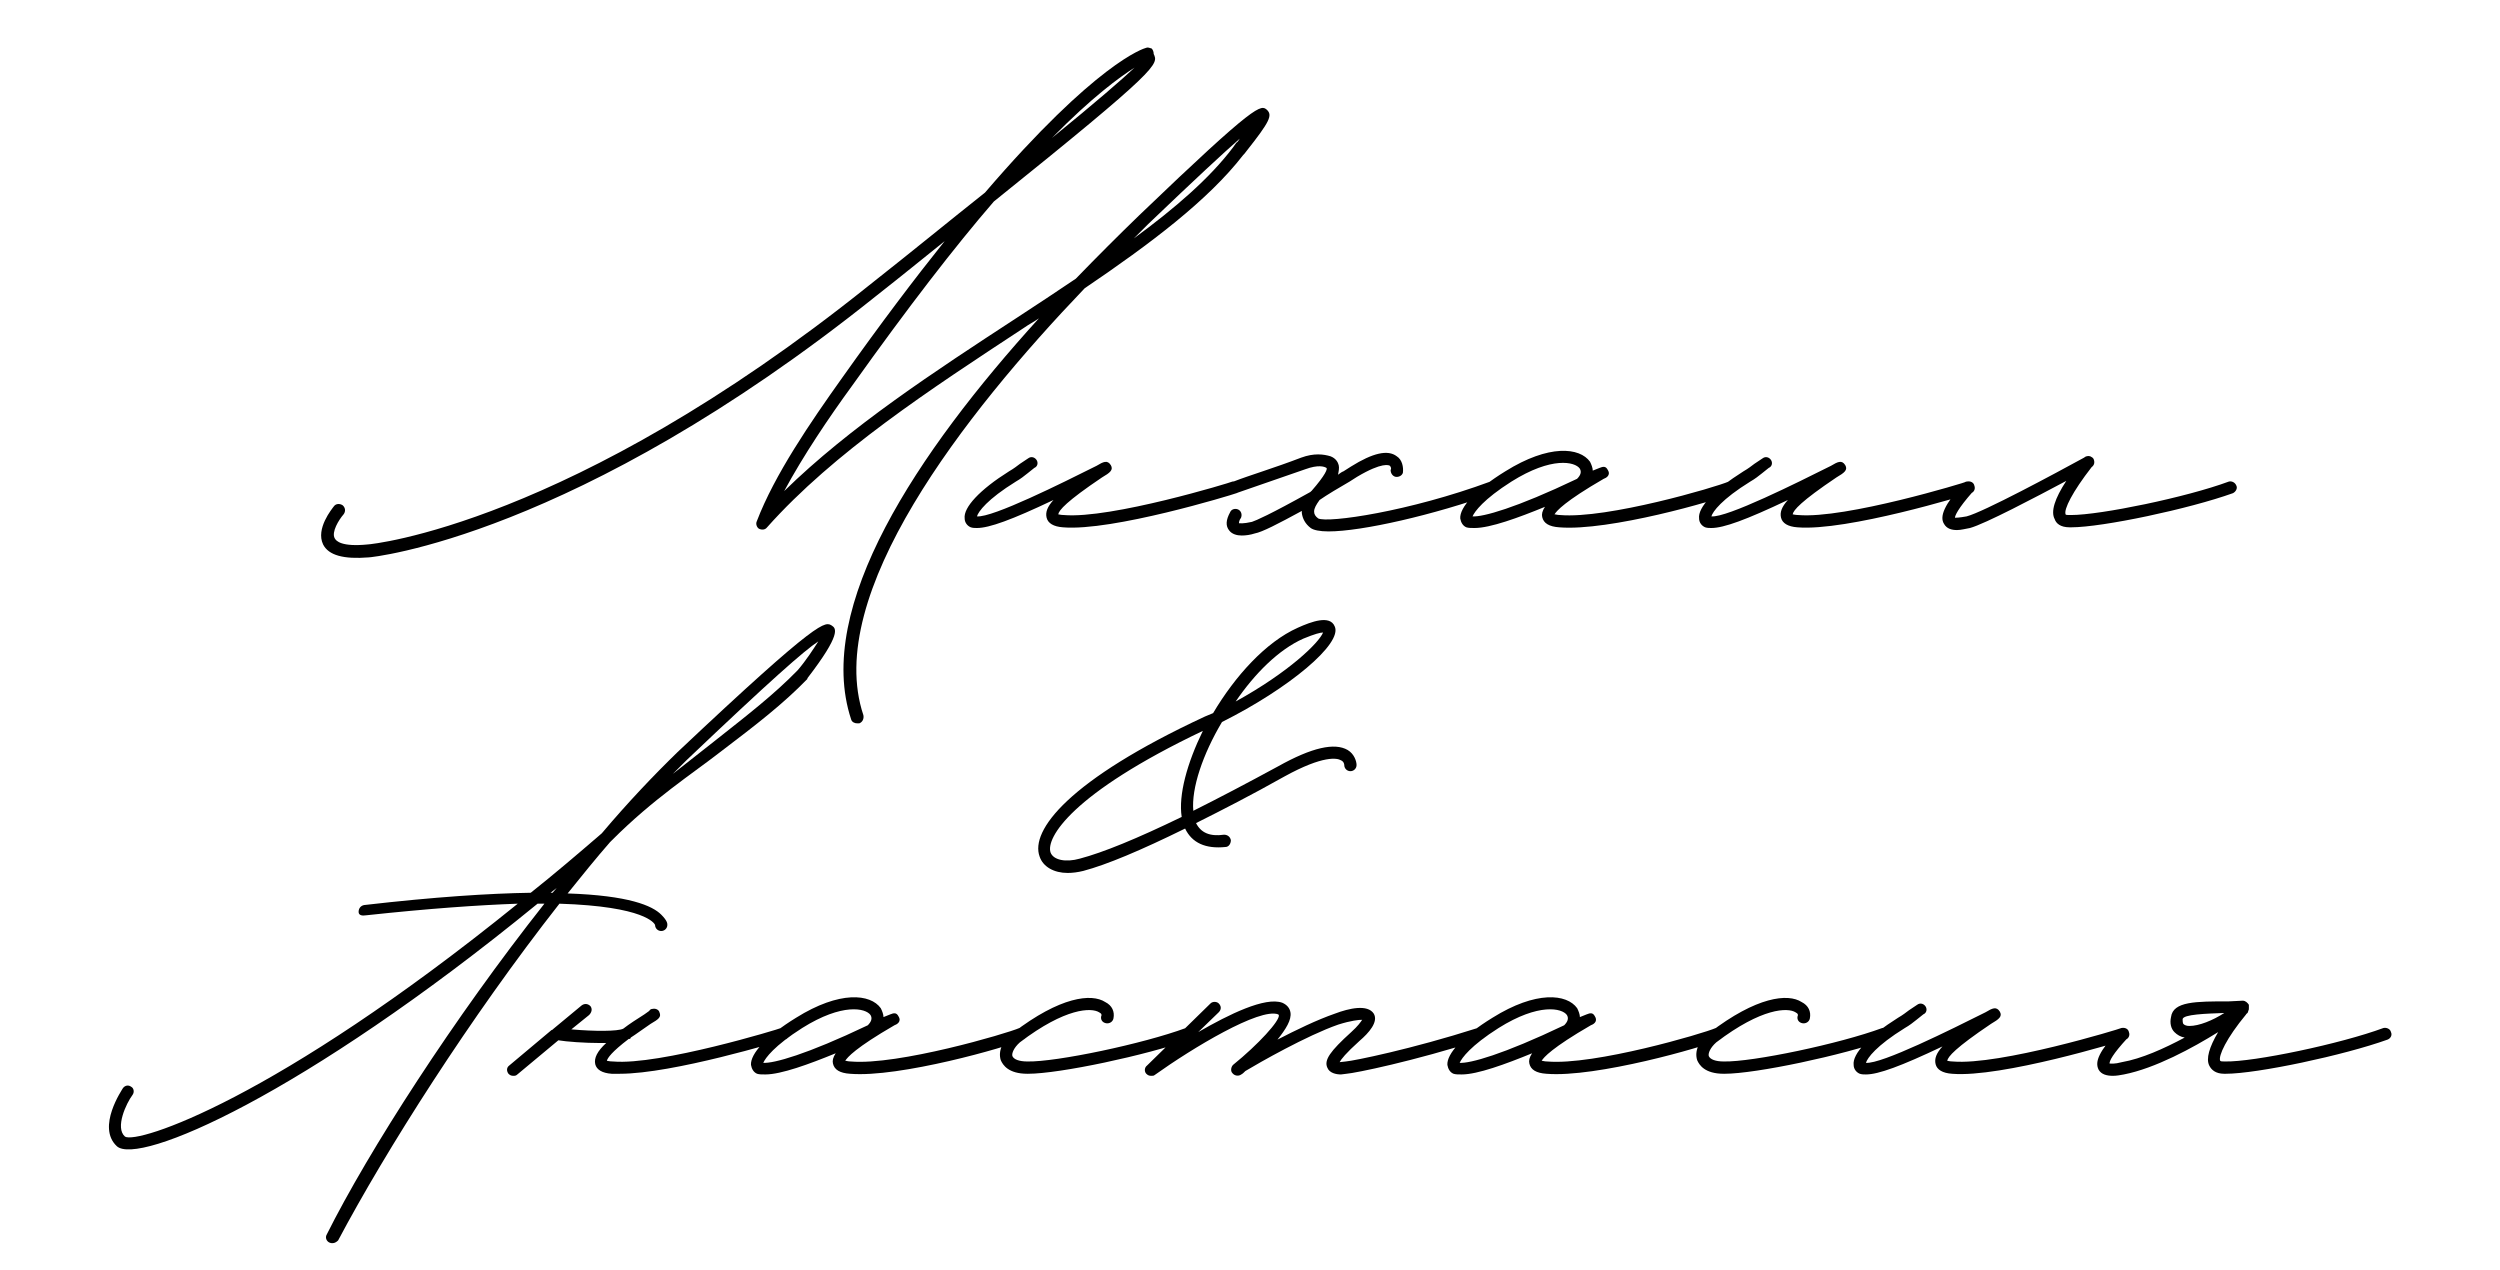
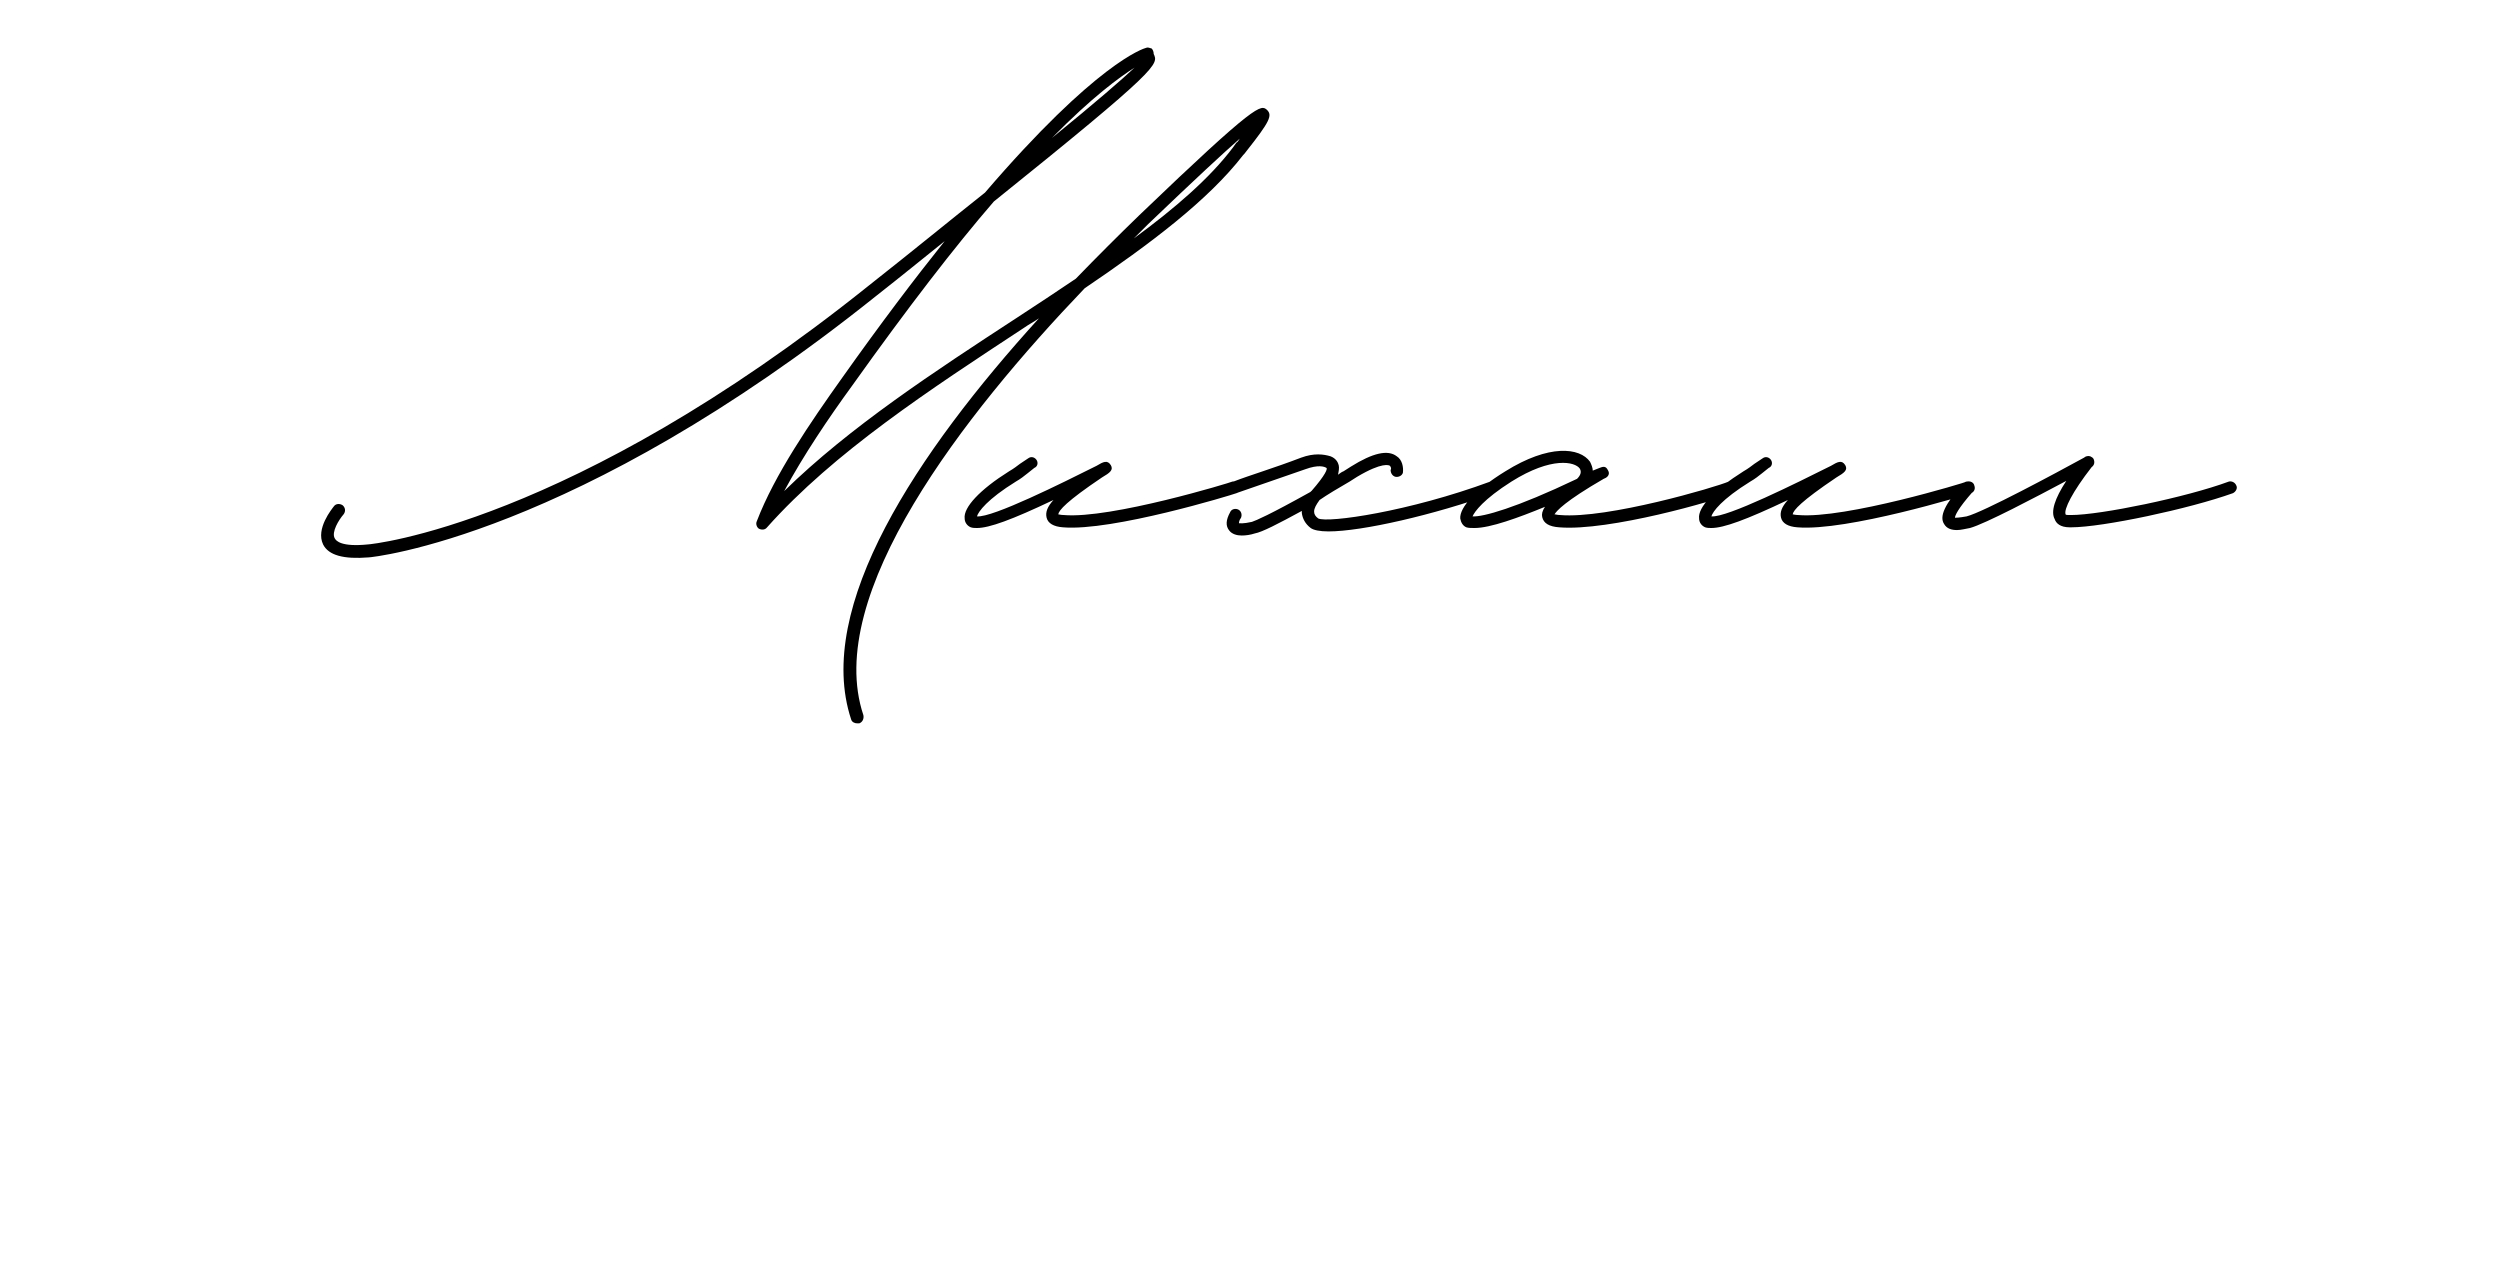
<svg xmlns="http://www.w3.org/2000/svg" width="183" height="93" viewBox="0 0 183 93" fill="none">
-   <path d="M60.9 45.8C61.2 46 61.6 46.4 59.1 49.65V49.7C57.3 51.55 55.35 53.05 52.85 54.95C50.6 56.7 47.85 58.45 44.8 61.5L44.65 61.65C43.6 62.85 42.6 64.1 41.55 65.4C46.05 65.55 47.75 66.3 48.4 66.95C48.85 67.4 48.85 67.6 48.85 67.7C48.85 67.95 48.65 68.15 48.4 68.15C48.15 68.15 47.95 67.95 47.95 67.7C47.9 67.6 47.25 66.35 40.95 66.15C34.4 74.5 28.25 84.2 24.75 90.8C24.65 90.9 24.5 91 24.35 91C24.25 91 24.2 91 24.1 90.95C23.9 90.85 23.8 90.6 23.9 90.4C27 84.2 33.25 74.5 39.85 66.15H39.35C22.1 80.25 10.1 85.35 8.55 83.9C7.05 82.5 8.95 79.75 9 79.65C9.15 79.45 9.4 79.4 9.6 79.55C9.8 79.65 9.85 79.95 9.7 80.15C9.25 80.75 8.4 82.55 9.15 83.2C10.05 83.75 20.1 80.55 37.9 66.15C35.05 66.25 31.45 66.5 26.8 67C26.5 67.05 26.25 67 26.25 66.75C26.25 66.5 26.4 66.3 26.65 66.25C31.85 65.65 35.8 65.4 38.85 65.35C40.55 64 42.25 62.55 44.05 61C45.95 58.75 47.85 56.75 49.6 55.05C60.15 45.1 60.4 45.5 60.9 45.8ZM58.4 49.05C59 48.35 59.55 47.5 59.9 46.95C58.9 47.6 56.4 49.8 50.25 55.65L49.25 56.65L52.3 54.25C54.7 52.35 56.65 50.85 58.4 49.05ZM40.3 65.35H40.45C40.55 65.25 40.65 65.1 40.75 65L40.3 65.35ZM57.772 75.55C57.822 75.8 57.672 76.05 57.471 76.1C57.121 76.2 49.272 78.6 45.371 78.6H44.772C44.072 78.55 43.672 78.3 43.572 77.9C43.471 77.45 43.721 76.95 44.371 76.35H43.971C42.772 76.35 41.471 76.25 40.871 76.15L37.871 78.65C37.772 78.75 37.672 78.75 37.572 78.75C37.422 78.75 37.322 78.7 37.221 78.6C37.072 78.4 37.072 78.15 37.272 78L40.371 75.4C40.422 75.4 40.471 75.35 40.522 75.3L42.572 73.6C42.772 73.45 43.022 73.45 43.221 73.65C43.371 73.85 43.322 74.1 43.121 74.3L41.822 75.35C43.522 75.5 45.221 75.5 45.621 75.3C46.072 74.95 46.621 74.6 47.172 74.25L47.522 74C47.572 73.9 47.672 73.85 47.772 73.85C47.971 73.8 48.221 73.9 48.272 74.1C48.422 74.45 48.221 74.6 47.621 74.95C47.022 75.35 46.572 75.7 46.172 75.95C46.172 76 46.121 76.05 46.072 76.05H46.022C44.772 77 44.471 77.45 44.422 77.65C44.471 77.65 44.621 77.7 44.871 77.7C48.272 78 57.121 75.3 57.172 75.25C57.422 75.2 57.672 75.3 57.772 75.55ZM56.022 78.65C55.772 78.65 55.572 78.65 55.422 78.6C55.172 78.5 55.022 78.25 54.972 77.95C54.922 77.15 56.072 75.85 58.272 74.5C61.472 72.5 63.722 72.75 64.472 73.8C64.572 74 64.672 74.25 64.672 74.45L65.172 74.25C65.422 74.15 65.622 74.1 65.772 74.4C66.022 74.8 65.622 75 65.472 75.05C62.622 76.7 62.022 77.4 61.872 77.65C61.972 77.65 62.072 77.7 62.272 77.7C65.722 78 73.722 75.65 74.622 75.25C74.872 75.2 75.122 75.3 75.172 75.55C75.222 75.8 75.122 76 74.922 76.1C73.722 76.65 65.822 78.9 62.222 78.6C61.472 78.55 61.072 78.3 60.972 77.85C60.922 77.65 60.972 77.4 61.172 77.1C59.222 77.9 57.172 78.65 56.022 78.65ZM55.872 77.8C56.622 77.85 59.022 77.2 63.522 75.05C63.772 74.8 63.872 74.55 63.722 74.3C63.372 73.8 61.672 73.4 58.722 75.25C56.672 76.55 56.022 77.45 55.872 77.8ZM75.205 78.6C73.805 78.6 73.405 77.95 73.255 77.6C73.055 76.95 73.355 76.2 74.155 75.6C77.605 72.95 79.905 72.7 80.905 73.35C81.405 73.6 81.605 74.05 81.505 74.55C81.455 74.8 81.205 74.95 80.955 74.9C80.705 74.85 80.555 74.65 80.605 74.4C80.655 74.3 80.655 74.2 80.455 74.1C79.905 73.75 78.005 73.75 74.655 76.3C74.205 76.7 74.055 77.1 74.105 77.3C74.205 77.55 74.605 77.7 75.205 77.7C77.305 77.75 83.705 76.4 86.805 75.25C87.055 75.2 87.305 75.3 87.355 75.55C87.455 75.75 87.355 76 87.105 76.1C83.905 77.25 77.555 78.6 75.255 78.6H75.205ZM108.711 75.55C108.811 75.8 108.661 76.05 108.411 76.1C103.411 77.7 99.21 78.55 98.561 78.6L98.16 78.65C97.811 78.65 97.311 78.55 97.16 78.15C96.91 77.6 97.361 76.95 98.91 75.55C99.41 75.1 99.611 74.8 99.71 74.65C99.46 74.65 98.91 74.7 97.96 75C95.66 75.8 92.16 77.8 91.16 78.4C91.061 78.5 90.96 78.6 90.861 78.65C90.66 78.8 90.361 78.75 90.21 78.55C90.061 78.4 90.111 78.1 90.26 77.95C92.111 76.45 93.71 74.7 93.611 74.3L93.561 74.25C92.21 73.75 87.311 76.7 84.51 78.7C84.46 78.75 84.361 78.75 84.26 78.75C84.111 78.75 84.01 78.7 83.91 78.6C83.76 78.45 83.76 78.15 83.96 78L88.611 73.45C88.76 73.3 89.061 73.3 89.21 73.45C89.41 73.65 89.41 73.9 89.21 74.1L87.71 75.55C89.96 74.25 92.611 72.95 93.861 73.4C94.21 73.55 94.41 73.8 94.46 74.1C94.561 74.65 94.111 75.35 93.51 76.1C94.861 75.4 96.41 74.65 97.71 74.2C98.76 73.8 100.111 73.5 100.561 74.2C100.911 74.8 100.211 75.6 99.51 76.2C98.51 77.1 98.16 77.55 98.061 77.75L98.51 77.7C99.111 77.65 103.311 76.8 108.161 75.25C108.411 75.2 108.661 75.3 108.711 75.55ZM106.998 78.65C106.748 78.65 106.548 78.65 106.398 78.6C106.148 78.5 105.998 78.25 105.948 77.95C105.898 77.15 107.048 75.85 109.248 74.5C112.448 72.5 114.698 72.75 115.448 73.8C115.548 74 115.648 74.25 115.648 74.45L116.148 74.25C116.398 74.15 116.598 74.1 116.748 74.4C116.998 74.8 116.598 75 116.448 75.05C113.598 76.7 112.998 77.4 112.848 77.65C112.948 77.65 113.048 77.7 113.248 77.7C116.698 78 124.698 75.65 125.598 75.25C125.848 75.2 126.098 75.3 126.148 75.55C126.198 75.8 126.098 76 125.898 76.1C124.698 76.65 116.798 78.9 113.198 78.6C112.448 78.55 112.048 78.3 111.948 77.85C111.898 77.65 111.948 77.4 112.148 77.1C110.198 77.9 108.148 78.65 106.998 78.65ZM106.848 77.8C107.598 77.85 109.998 77.2 114.498 75.05C114.748 74.8 114.848 74.55 114.698 74.3C114.348 73.8 112.648 73.4 109.698 75.25C107.648 76.55 106.998 77.45 106.848 77.8ZM126.181 78.6C124.781 78.6 124.381 77.95 124.231 77.6C124.031 76.95 124.331 76.2 125.131 75.6C128.581 72.95 130.881 72.7 131.881 73.35C132.381 73.6 132.581 74.05 132.481 74.55C132.431 74.8 132.181 74.95 131.931 74.9C131.681 74.85 131.531 74.65 131.581 74.4C131.631 74.3 131.631 74.2 131.431 74.1C130.881 73.75 128.981 73.75 125.631 76.3C125.181 76.7 125.031 77.1 125.081 77.3C125.181 77.55 125.581 77.7 126.181 77.7C128.281 77.75 134.681 76.4 137.781 75.25C138.031 75.2 138.281 75.3 138.331 75.55C138.431 75.75 138.331 76 138.081 76.1C134.881 77.25 128.531 78.6 126.231 78.6H126.181ZM136.587 78.65C136.437 78.65 136.287 78.65 136.137 78.6C135.887 78.5 135.687 78.25 135.687 77.95C135.587 77.15 136.787 75.85 138.937 74.5C139.287 74.3 139.537 74.1 139.737 73.95L140.337 73.55C140.537 73.4 140.787 73.45 140.937 73.65C141.087 73.85 141.037 74.15 140.787 74.25L140.287 74.65C140.037 74.85 139.787 75.05 139.437 75.25C137.337 76.55 136.687 77.45 136.587 77.8C137.737 77.9 142.837 75.35 145.337 74.1C145.837 73.8 146.137 73.65 146.387 74.05C146.587 74.4 146.337 74.6 145.737 74.95C143.137 76.7 142.587 77.35 142.537 77.65C142.587 77.65 142.737 77.7 142.937 77.7C146.387 78 155.237 75.3 155.287 75.25C155.537 75.2 155.787 75.3 155.837 75.55C155.937 75.8 155.787 76.05 155.587 76.1C155.187 76.25 146.487 78.9 142.887 78.6C142.187 78.55 141.787 78.3 141.687 77.9C141.587 77.5 141.737 77.1 142.187 76.6C139.137 78.05 137.487 78.65 136.587 78.65ZM175.018 75.55C175.118 75.75 175.018 76 174.768 76.1C171.568 77.25 165.218 78.6 162.918 78.6H162.818C162.168 78.6 161.868 78.3 161.718 78C161.468 77.5 161.718 76.65 162.368 75.55C160.518 76.7 157.768 78.2 155.468 78.65C155.218 78.7 154.918 78.75 154.668 78.75C154.218 78.75 153.818 78.65 153.618 78.3C153.318 77.7 153.668 76.95 155.068 75.4C155.218 75.2 155.468 75.2 155.668 75.35C155.868 75.5 155.868 75.8 155.718 76C154.618 77.2 154.418 77.65 154.418 77.85C154.518 77.85 154.768 77.9 155.318 77.75C156.768 77.5 158.418 76.75 159.918 75.95C159.618 75.9 159.368 75.75 159.168 75.55C158.918 75.3 158.818 74.9 158.918 74.45C159.068 73.3 160.718 73.3 163.168 73.3L164.168 73.25C164.368 73.25 164.518 73.4 164.618 73.55V73.8C164.618 73.85 164.618 73.95 164.568 74C164.568 74.1 164.518 74.15 164.468 74.2C164.468 74.2 164.418 74.2 164.418 74.25C162.968 76 162.368 77.3 162.518 77.65C162.568 77.7 162.668 77.7 162.868 77.7C164.968 77.75 171.368 76.4 174.468 75.25C174.668 75.2 174.968 75.3 175.018 75.55ZM159.768 74.6C159.768 74.7 159.768 74.85 159.818 74.95C159.918 75.05 160.068 75.1 160.268 75.1C160.968 75.1 161.968 74.7 162.818 74.15C161.468 74.2 159.818 74.25 159.768 74.6Z" fill="black" />
-   <path d="M78.15 63.9C77.15 63.9 76.35 63.45 76.1 62.7C75.4 60.8 78.2 57.1 88.2 52.45L88.8 52.2C90.4 49.5 92.65 47 95 45.95C96 45.5 97.35 45 97.7 45.85C98.3 47.1 94.35 50.4 89.45 52.85C88.05 55.2 87.2 57.7 87.35 59.35C89.15 58.45 91.25 57.35 93.55 56.1C96.05 54.7 97.7 54.35 98.65 54.9C99.15 55.2 99.3 55.75 99.3 56C99.3 56.25 99.1 56.45 98.85 56.45C98.6 56.45 98.4 56.25 98.4 56C98.4 56 98.4 55.75 98.15 55.65C97.9 55.5 96.9 55.25 94 56.85C91.6 58.2 89.45 59.3 87.55 60.25C87.9 60.95 88.55 61.25 89.6 61.1C89.85 61.1 90.05 61.25 90.1 61.5C90.1 61.75 89.95 62 89.7 62C88.25 62.15 87.25 61.7 86.75 60.65C83.5 62.25 81 63.3 79.3 63.75C78.9 63.85 78.5 63.9 78.15 63.9ZM90.45 51.35C94.35 49.2 96.55 47.05 96.85 46.3C96.65 46.3 96.25 46.4 95.4 46.75C93.6 47.55 91.85 49.3 90.45 51.35ZM79.05 62.85C80.75 62.4 83.2 61.4 86.5 59.8C86.25 58.2 86.9 55.85 88.05 53.5C78.4 58.1 76.55 61.35 76.9 62.4C77.1 62.95 78 63.15 79.05 62.85Z" fill="black" />
  <path d="M62.75 52.95C62.55 52.95 62.35 52.85 62.3 52.65C59.6 44.45 67.1 33.15 76.05 23.3C75.7 23.55 75.3 23.75 74.95 24C68.1 28.5 61.05 33.1 56.15 38.6C56 38.8 55.75 38.8 55.55 38.7C55.4 38.6 55.3 38.35 55.4 38.15C56.7 34.75 59.3 30.95 61.65 27.65C64.45 23.7 66.95 20.4 69.15 17.65C67.65 18.85 66 20.2 64.15 21.65C42.05 39.35 27.15 40.8 27 40.8C25.15 40.95 24.05 40.65 23.65 39.85C23.1 38.7 24.3 37.25 24.45 37.05C24.6 36.85 24.9 36.85 25.1 37C25.3 37.2 25.3 37.45 25.15 37.65C24.8 38.05 24.25 38.95 24.5 39.4C24.6 39.6 25 40.05 26.95 39.85C27.1 39.85 41.7 38.45 63.6 20.9C66.9 18.3 69.7 16 72.1 14.1C80.25 4.6 83.7 3.55 83.9 3.5C84 3.45 84.15 3.5 84.3 3.55C84.4 3.65 84.45 3.8 84.45 3.95C84.8 4.7 84.95 4.95 72.75 14.75C69.9 18.05 66.5 22.45 62.4 28.2C60.65 30.6 58.8 33.35 57.4 35.95C62.2 31.25 68.4 27.2 74.45 23.25C75.9 22.3 77.35 21.35 78.75 20.4C80.3 18.8 81.85 17.25 83.4 15.75C92.05 7.45 92.3 7.65 92.75 8.05C93.15 8.45 92.95 8.9 91.25 11.05C91.15 11.2 91.05 11.3 91 11.35C88.45 14.65 84.2 17.85 79.4 21.1C70.55 30.35 60.25 43.55 63.2 52.35C63.25 52.6 63.15 52.85 62.9 52.95H62.75ZM77 10.1C80.25 7.45 82.15 5.8 83.05 4.95C81.95 5.65 79.95 7.1 77 10.1ZM83 17.45C86 15.25 88.55 13.05 90.25 10.8L90.5 10.45C90.6 10.4 90.65 10.3 90.75 10.15C89.55 11.2 87.5 13.1 84.05 16.4L83 17.45ZM71.513 38.65C71.363 38.65 71.213 38.65 71.063 38.6C70.813 38.5 70.613 38.25 70.613 37.95C70.513 37.15 71.713 35.85 73.863 34.5C74.213 34.3 74.463 34.1 74.663 33.95L75.263 33.55C75.463 33.4 75.713 33.45 75.863 33.65C76.013 33.85 75.963 34.15 75.713 34.25L75.213 34.65C74.963 34.85 74.713 35.05 74.363 35.25C72.263 36.55 71.613 37.45 71.513 37.8C72.663 37.9 77.763 35.35 80.263 34.1C80.763 33.8 81.063 33.65 81.313 34.05C81.513 34.4 81.263 34.6 80.663 34.95C78.063 36.7 77.513 37.35 77.463 37.65C77.513 37.65 77.663 37.7 77.863 37.7C81.313 38 90.163 35.3 90.213 35.25C90.463 35.2 90.713 35.3 90.763 35.55C90.863 35.8 90.713 36.05 90.513 36.1C90.113 36.25 81.413 38.9 77.813 38.6C77.113 38.55 76.713 38.3 76.613 37.9C76.513 37.5 76.663 37.1 77.113 36.6C74.063 38.05 72.413 38.65 71.513 38.65ZM109.643 35.55C109.743 35.75 109.593 36 109.393 36.1C104.943 37.7 99.693 38.9 97.243 38.9C96.593 38.9 96.143 38.8 95.943 38.65C95.543 38.35 95.343 37.95 95.293 37.55V37.4C93.543 38.35 92.393 38.95 91.843 39.05C91.543 39.15 91.193 39.2 90.893 39.2C90.543 39.2 90.193 39.1 89.993 38.85C89.693 38.5 89.743 38.05 90.043 37.5C90.143 37.25 90.443 37.2 90.643 37.3C90.843 37.4 90.943 37.65 90.843 37.9C90.693 38.1 90.693 38.25 90.693 38.3C90.743 38.3 90.993 38.35 91.643 38.2C91.943 38.1 92.893 37.7 95.943 36C95.943 36 95.943 35.95 95.993 35.95C97.043 34.75 97.193 34.3 97.093 34.25C96.943 34.15 96.493 34 95.543 34.35L90.493 36.1C90.243 36.2 89.993 36.05 89.943 35.8C89.893 35.55 90.043 35.35 90.293 35.25C91.443 34.8 93.293 34.25 95.243 33.5C96.193 33.15 96.893 33.25 97.393 33.4C97.793 33.55 97.943 33.85 97.993 34.05C98.043 34.25 97.993 34.5 97.943 34.75C98.093 34.65 98.193 34.55 98.343 34.5L98.893 34.15C100.493 33.15 101.593 32.9 102.243 33.4C102.643 33.65 102.743 34.2 102.693 34.6C102.643 34.8 102.393 34.95 102.143 34.9C101.943 34.85 101.793 34.65 101.793 34.4C101.843 34.35 101.843 34.2 101.743 34.1C101.693 34.05 101.193 33.8 99.343 34.9L98.793 35.25C98.093 35.65 97.093 36.25 96.593 36.6C96.343 36.95 96.193 37.2 96.193 37.45C96.193 37.65 96.293 37.8 96.493 37.95C97.193 38.3 103.143 37.45 109.093 35.25C109.293 35.2 109.543 35.3 109.643 35.55ZM107.94 38.65C107.69 38.65 107.49 38.65 107.34 38.6C107.09 38.5 106.94 38.25 106.89 37.95C106.84 37.15 107.99 35.85 110.19 34.5C113.39 32.5 115.64 32.75 116.39 33.8C116.49 34 116.59 34.25 116.59 34.45L117.09 34.25C117.34 34.15 117.54 34.1 117.69 34.4C117.94 34.8 117.54 35 117.39 35.05C114.54 36.7 113.94 37.4 113.79 37.65C113.89 37.65 113.99 37.7 114.19 37.7C117.64 38 125.64 35.65 126.54 35.25C126.79 35.2 127.04 35.3 127.09 35.55C127.14 35.8 127.04 36 126.84 36.1C125.64 36.65 117.74 38.9 114.14 38.6C113.39 38.55 112.99 38.3 112.89 37.85C112.84 37.65 112.89 37.4 113.09 37.1C111.14 37.9 109.09 38.65 107.94 38.65ZM107.79 37.8C108.54 37.85 110.94 37.2 115.44 35.05C115.69 34.8 115.79 34.55 115.64 34.3C115.29 33.8 113.59 33.4 110.64 35.25C108.59 36.55 107.94 37.45 107.79 37.8ZM125.273 38.65C125.123 38.65 124.973 38.65 124.823 38.6C124.573 38.5 124.373 38.25 124.373 37.95C124.273 37.15 125.473 35.85 127.623 34.5C127.973 34.3 128.223 34.1 128.423 33.95L129.023 33.55C129.223 33.4 129.473 33.45 129.623 33.65C129.773 33.85 129.723 34.15 129.473 34.25L128.973 34.65C128.723 34.85 128.473 35.05 128.123 35.25C126.023 36.55 125.373 37.45 125.273 37.8C126.423 37.9 131.523 35.35 134.023 34.1C134.523 33.8 134.823 33.65 135.073 34.05C135.273 34.4 135.023 34.6 134.423 34.95C131.823 36.7 131.273 37.35 131.223 37.65C131.273 37.65 131.423 37.7 131.623 37.7C135.073 38 143.923 35.3 143.973 35.25C144.223 35.2 144.473 35.3 144.523 35.55C144.623 35.8 144.473 36.05 144.273 36.1C143.873 36.25 135.173 38.9 131.573 38.6C130.873 38.55 130.473 38.3 130.373 37.9C130.273 37.5 130.423 37.1 130.873 36.6C127.823 38.05 126.173 38.65 125.273 38.65ZM163.703 35.55C163.803 35.75 163.653 36 163.453 36.1C160.253 37.25 153.903 38.6 151.603 38.6H151.503C150.803 38.6 150.503 38.3 150.403 38C150.103 37.45 150.403 36.5 151.253 35.2C149.003 36.4 145.303 38.35 144.203 38.65C143.903 38.7 143.553 38.8 143.253 38.8C142.853 38.8 142.503 38.7 142.303 38.35C141.953 37.8 142.353 36.9 143.703 35.4C143.853 35.2 144.153 35.2 144.353 35.35C144.503 35.5 144.553 35.8 144.403 36C143.303 37.25 143.103 37.75 143.103 37.9C143.153 37.9 143.403 37.9 143.953 37.8C145.153 37.5 150.453 34.65 152.553 33.5C152.653 33.4 152.853 33.35 153.003 33.4C153.103 33.45 153.203 33.5 153.253 33.6C153.353 33.85 153.303 34.05 153.103 34.2C151.703 36 151.053 37.3 151.203 37.65C151.203 37.7 151.353 37.7 151.503 37.7H151.603C153.753 37.7 160.053 36.4 163.153 35.25C163.353 35.2 163.603 35.3 163.703 35.55Z" fill="black" />
</svg>